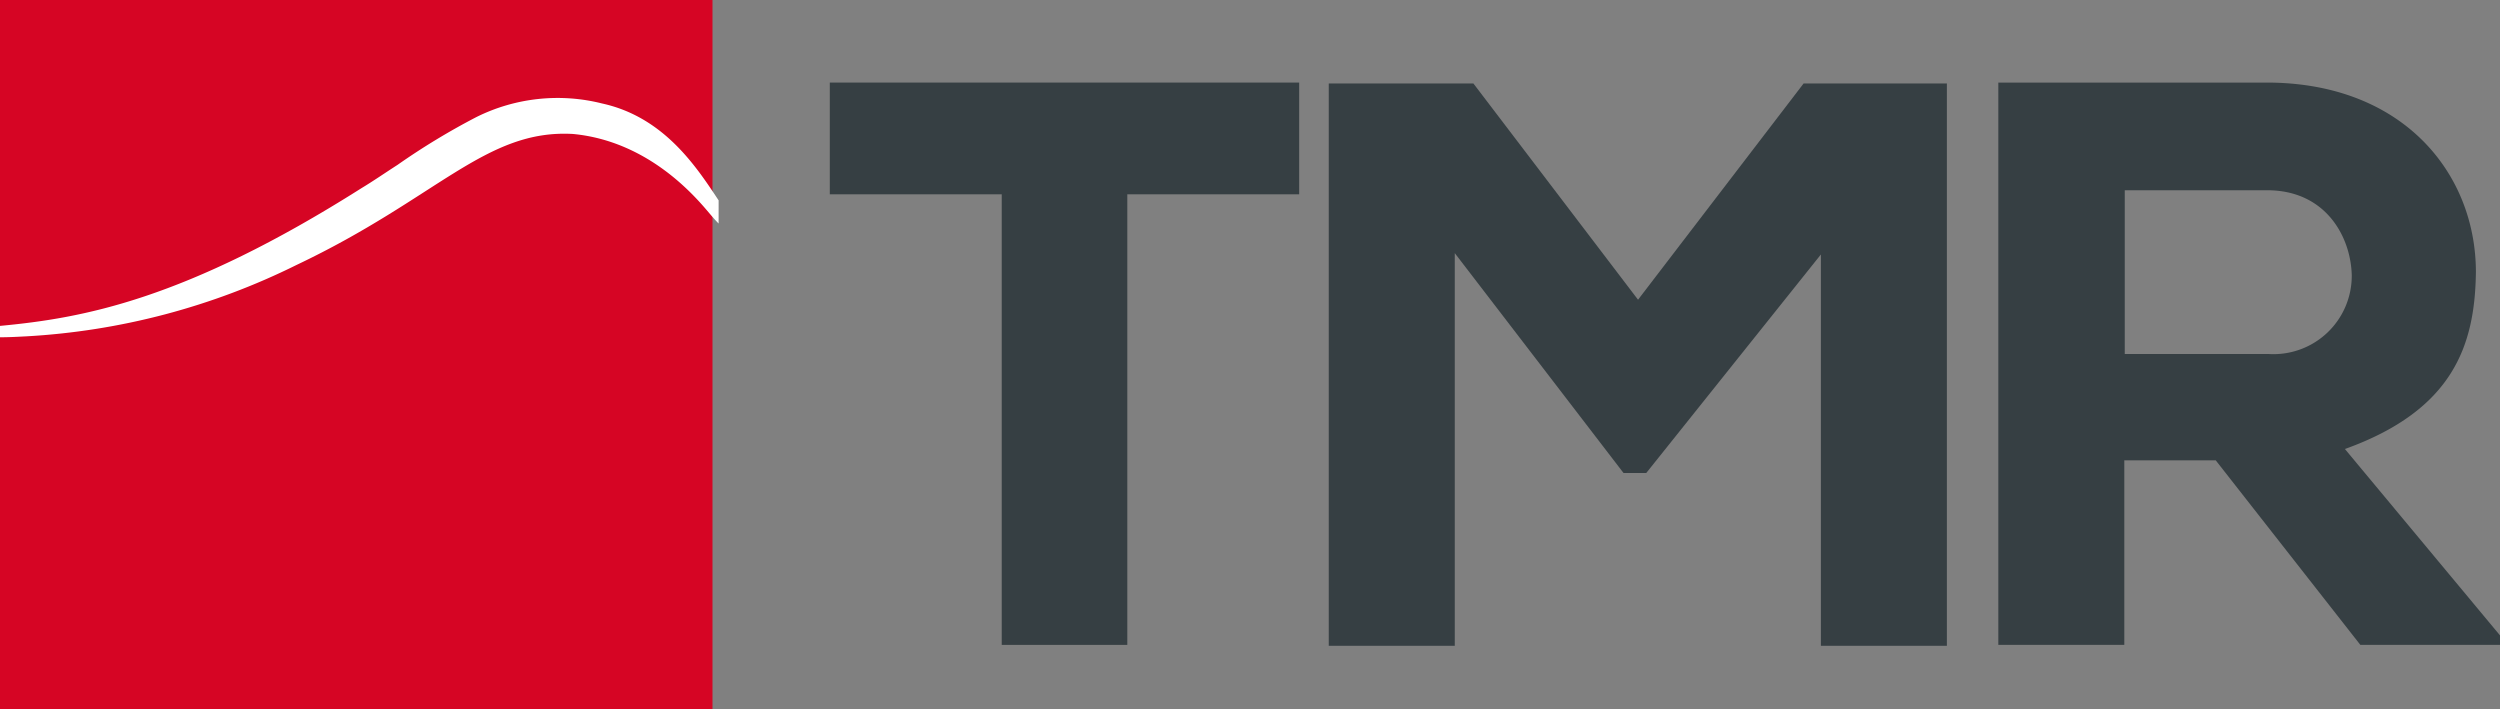
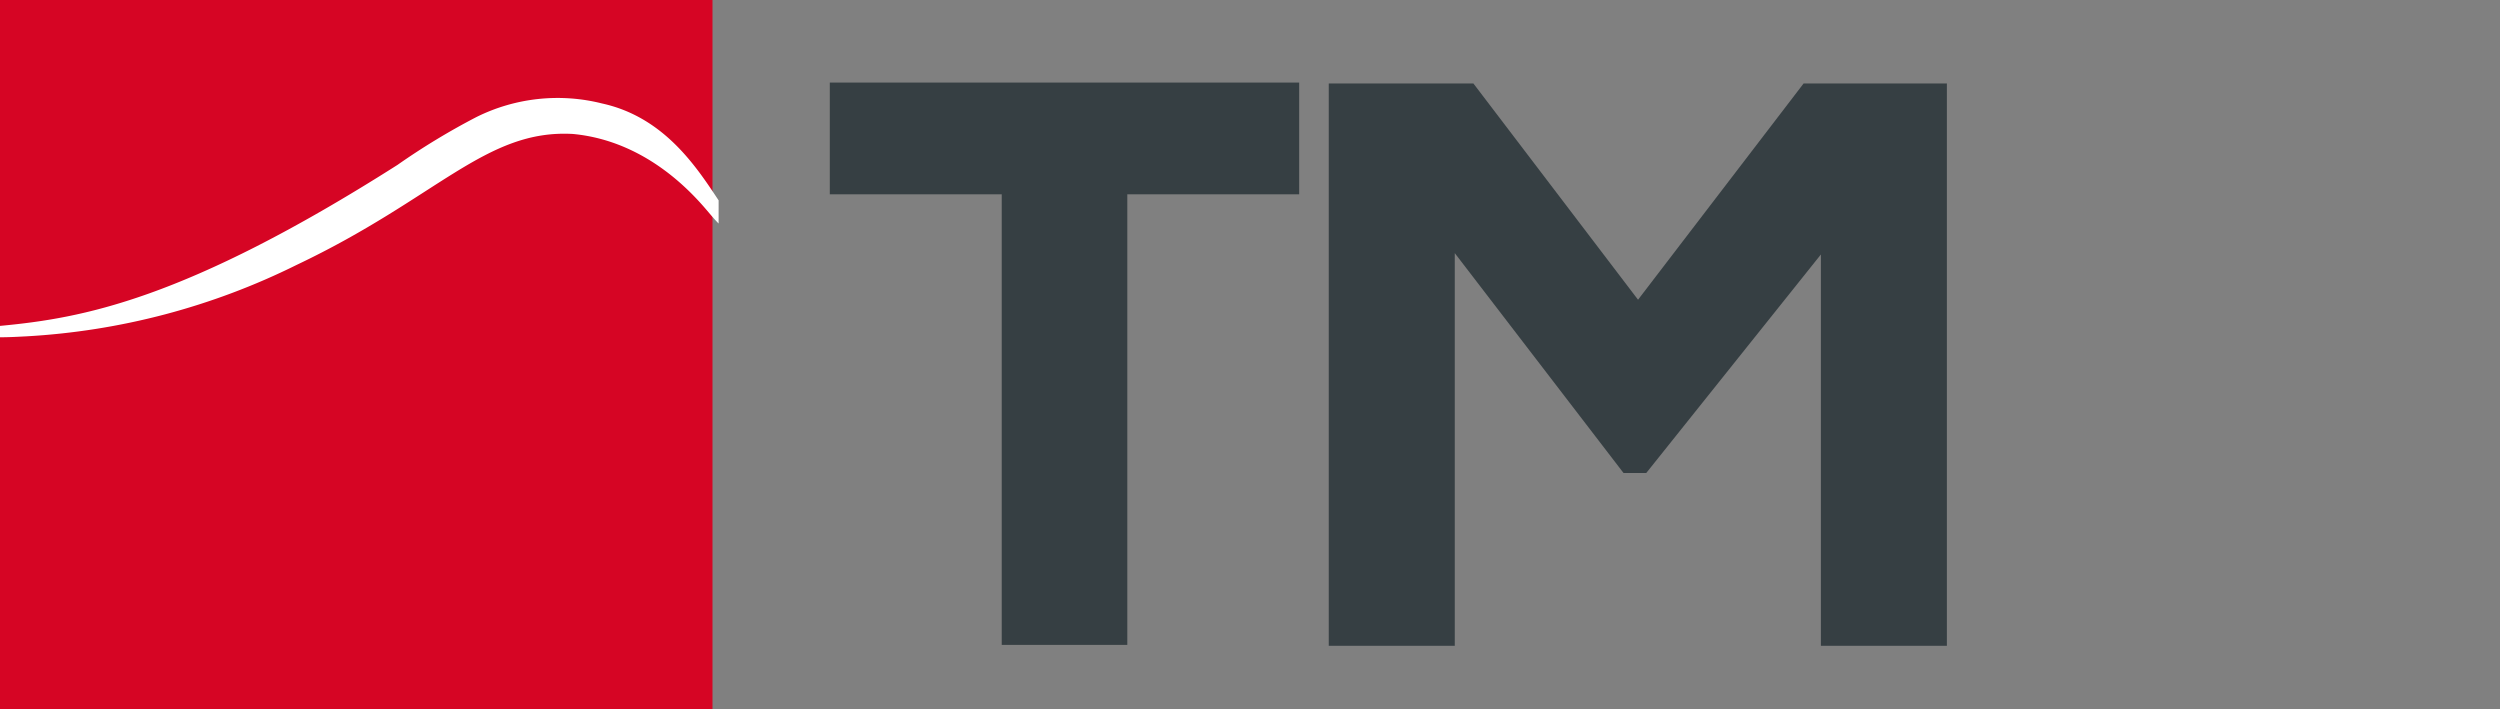
<svg xmlns="http://www.w3.org/2000/svg" width="200" height="56.759" viewBox="0 0 200 56.759">
  <rect x="0" y="0" width="200" height="56.759" fill="#808080" stroke="none" />
  <g id="logo_tmr" data-name="logo tmr" transform="translate(0 -0.492)">
    <rect id="Rectangle_1" data-name="Rectangle 1" width="57" height="56.759" transform="translate(0 0.492)" fill="#d60524" />
    <path id="Path_1" data-name="Path 1" d="M197.154,28.439H183.4V19.5h37.55v8.939H207.2V64.486H197.154Z" transform="translate(-117.016 -12.402)" fill="#363f43" />
    <path id="Path_2" data-name="Path 2" d="M333.17,33.38,319.2,50.861h-1.819l-13.5-17.589V64.686H293.8V19.7h11.571L318.542,37l13.245-17.3h11.462V64.686H333.17Z" transform="translate(-187.499 -12.53)" fill="#363f43" />
-     <path id="Path_3" data-name="Path 3" d="M481.834,64.486H470.663L459.092,49.72h-7.314V64.486H441.7V19.5h21.468c10.916,0,16.738,7.275,16.738,15.164-.073,5.863-1.819,11.038-10.479,14.151l12.408,14.911ZM451.815,28.114v13.1h11.5a6.265,6.265,0,0,0,6.659-6.3c-.073-3.076-2.074-6.8-6.768-6.8Z" transform="translate(-281.834 -12.402)" fill="#363f43" />
-     <path id="Path_4" data-name="Path 4" d="M57.49,31.125c-1.783-2.693-4.366-6.659-9.315-7.75A14.58,14.58,0,0,0,38.1,24.466,55.782,55.782,0,0,0,31.8,28.287c-1.019.655-1.965,1.31-2.874,1.856C14.736,39.13,6.549,40.549,0,41.167v.91c.691,0,1.383-.036,2.074-.073a55.644,55.644,0,0,0,21.65-5.713C35,30.943,38.86,25.412,45.846,25.813c6.076.582,9.824,5.058,10.952,6.4.218.255.437.509.691.764Z" transform="translate(0 -14.603)" fill="#fff" />
+     <path id="Path_4" data-name="Path 4" d="M57.49,31.125c-1.783-2.693-4.366-6.659-9.315-7.75A14.58,14.58,0,0,0,38.1,24.466,55.782,55.782,0,0,0,31.8,28.287C14.736,39.13,6.549,40.549,0,41.167v.91c.691,0,1.383-.036,2.074-.073a55.644,55.644,0,0,0,21.65-5.713C35,30.943,38.86,25.412,45.846,25.813c6.076.582,9.824,5.058,10.952,6.4.218.255.437.509.691.764Z" transform="translate(0 -14.603)" fill="#fff" />
  </g>
</svg>